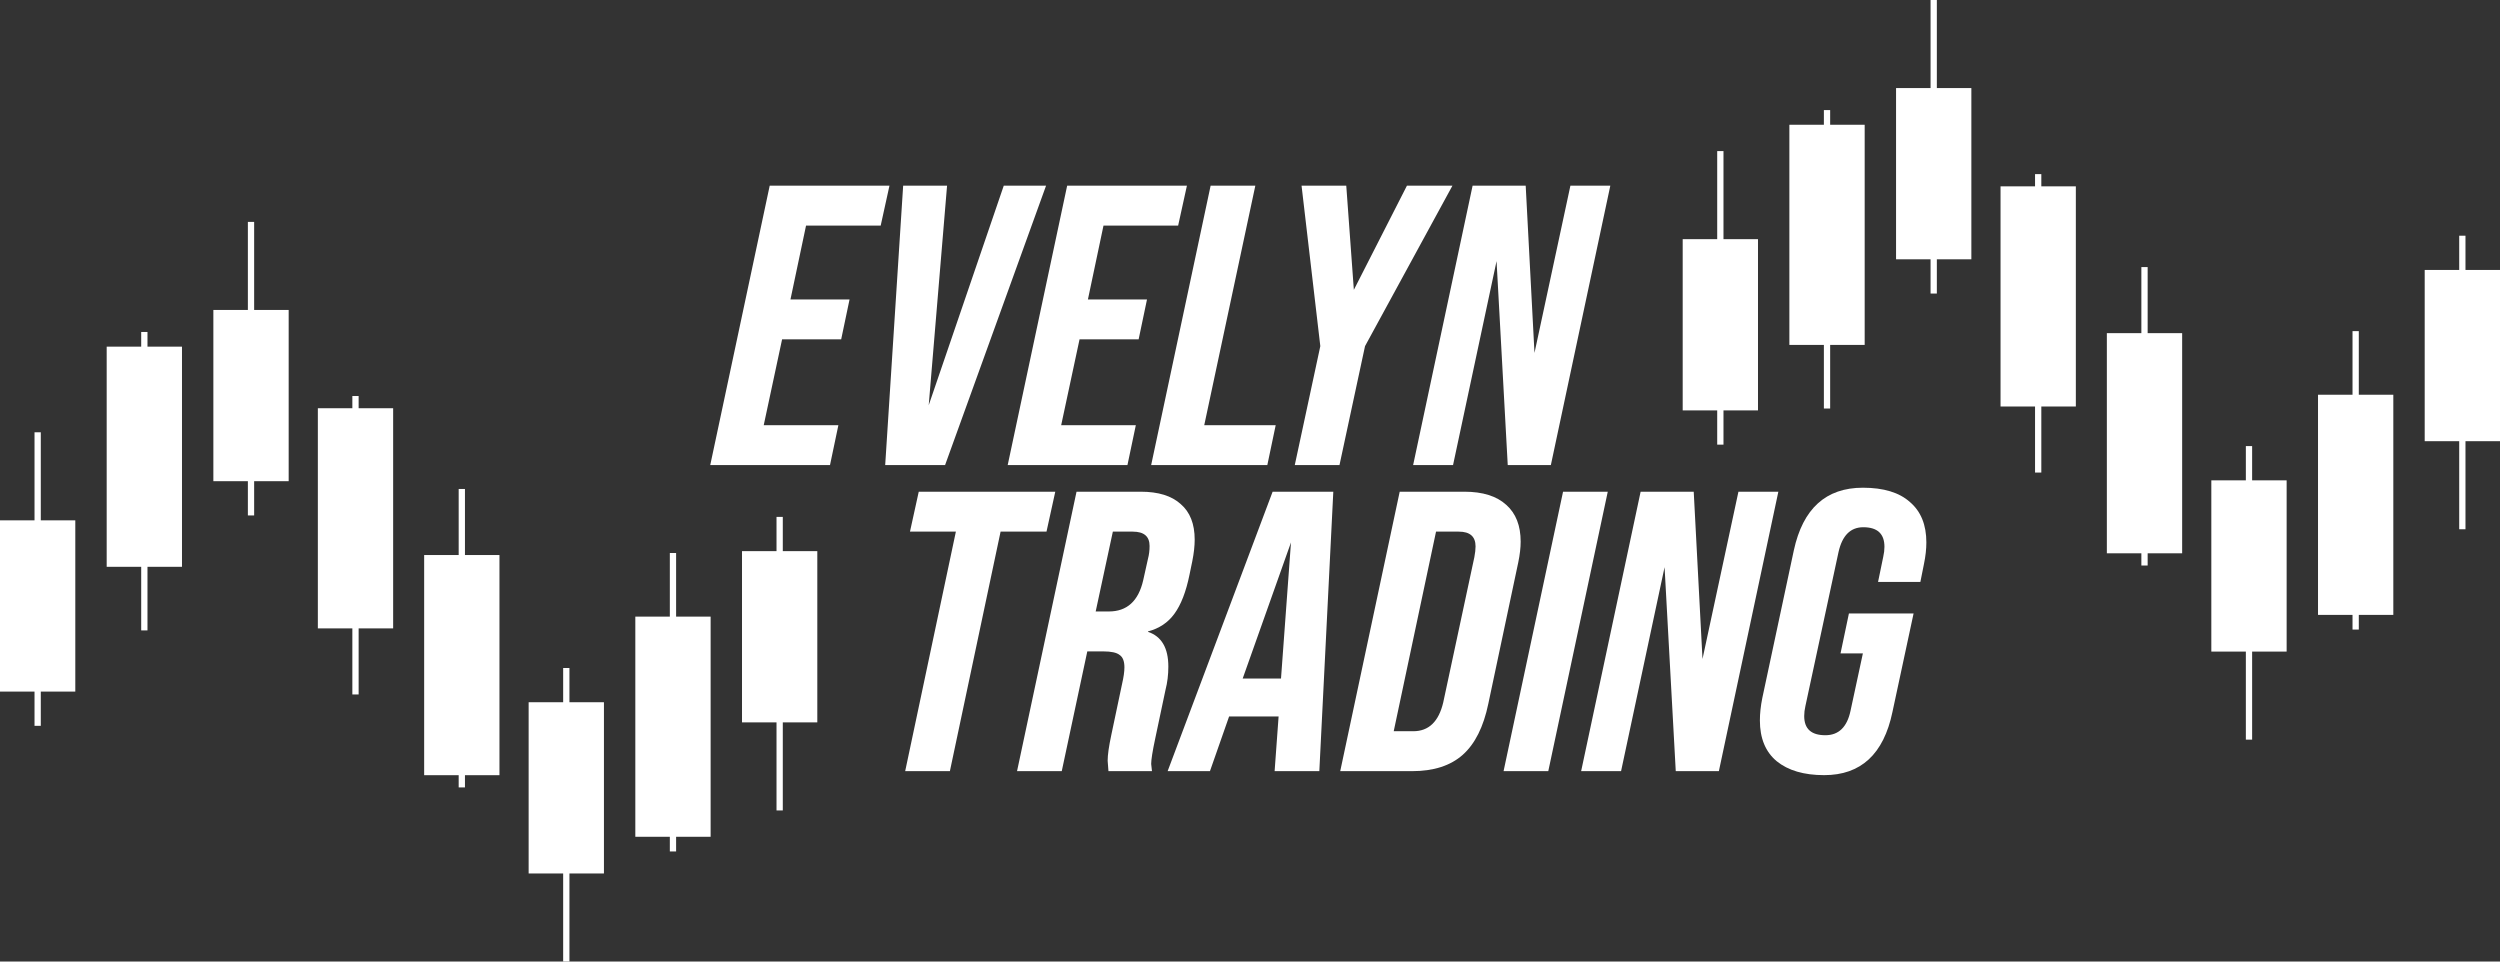
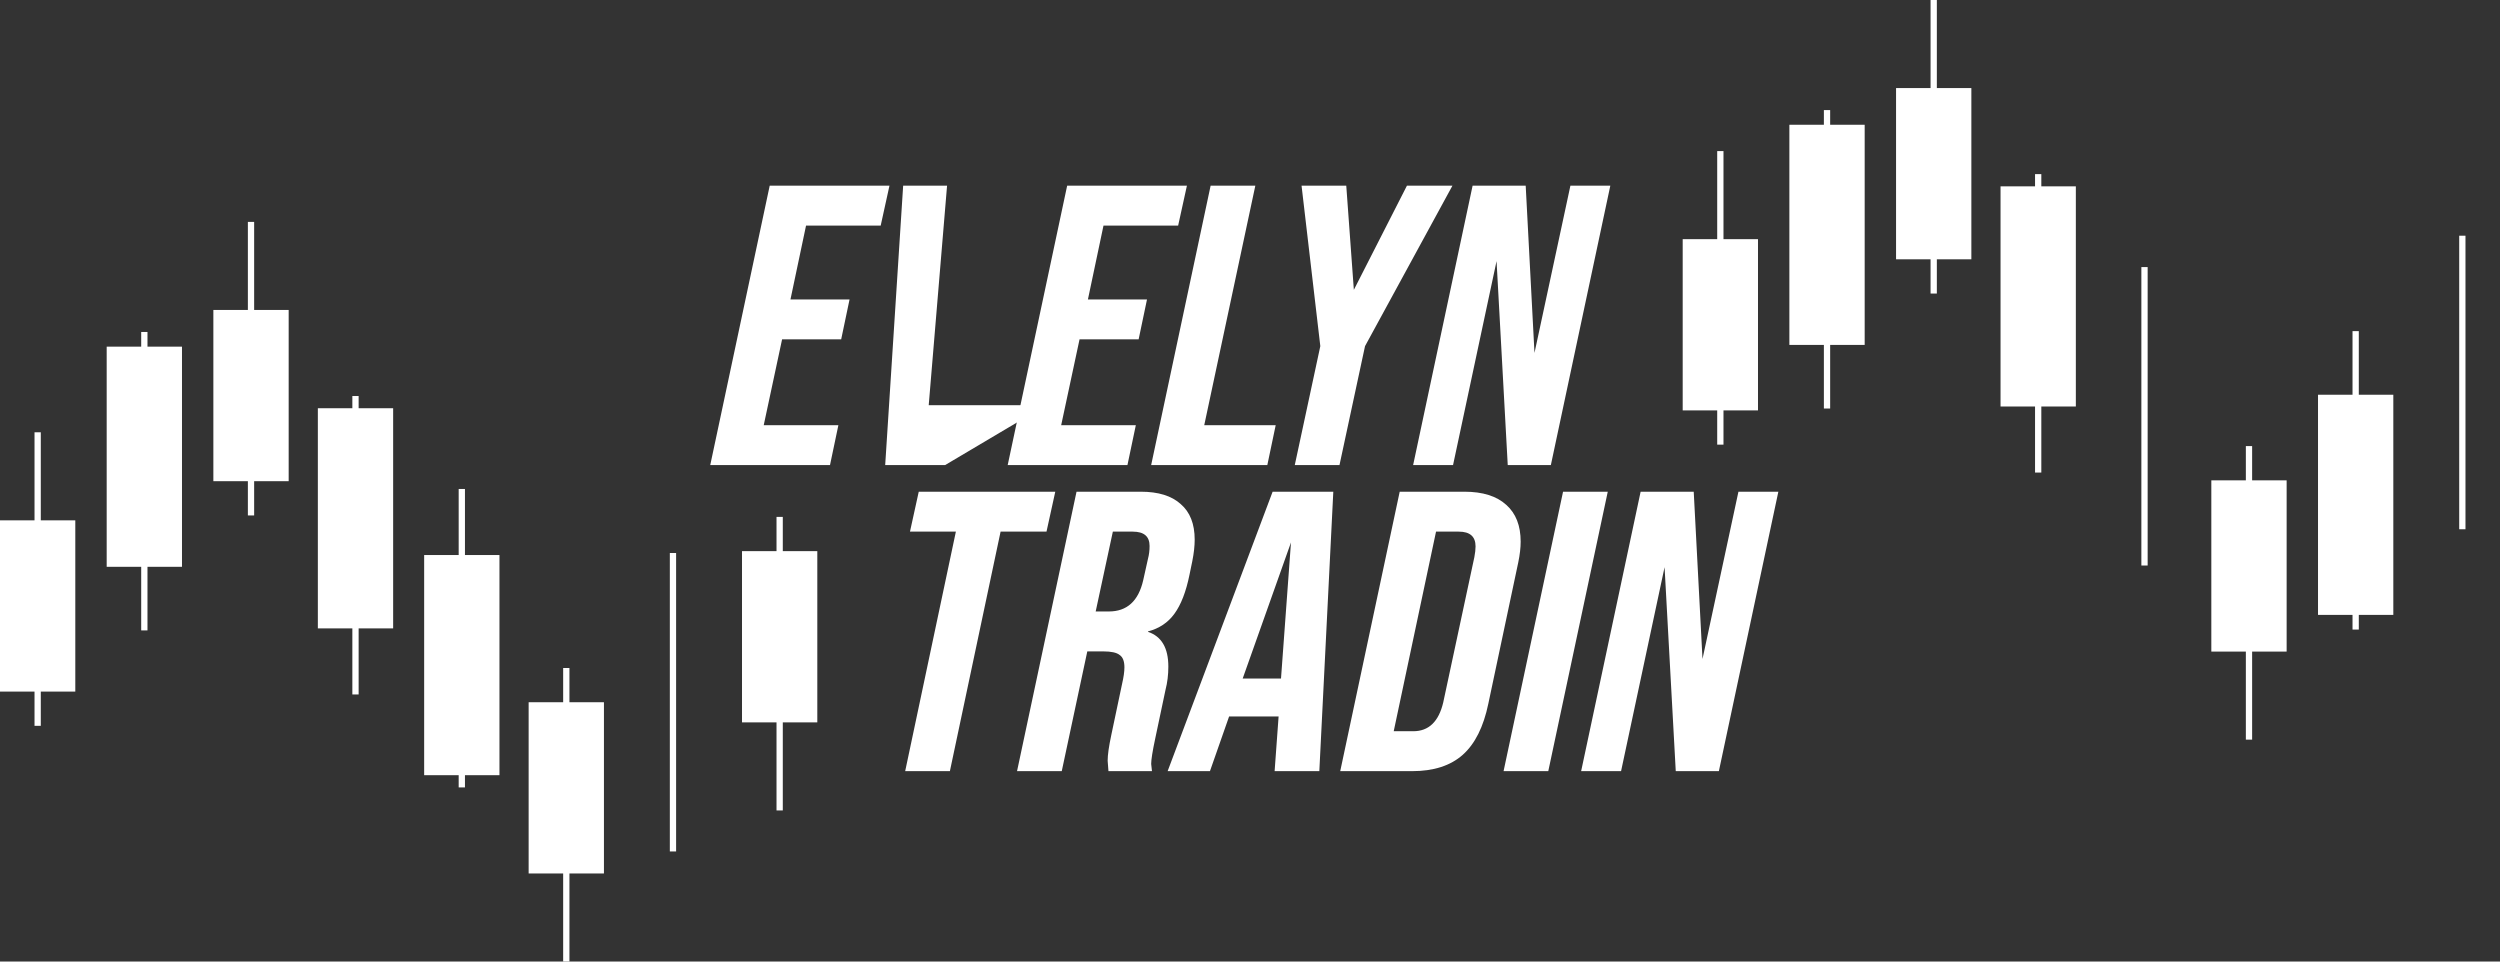
<svg xmlns="http://www.w3.org/2000/svg" width="208" height="80" viewBox="0 0 208 80" fill="none">
  <rect x="0" y="0" width="208" height="80" fill="#333333" stroke="none" />
  <rect x="166.445" y="15.504" width="6.265" height="18.317" fill="white" />
  <rect x="169.316" y="14.487" width="0.522" height="24.83" fill="white" />
  <rect x="157.752" y="7.327" width="6.265" height="14.247" fill="white" />
  <rect x="160.623" width="0.522" height="24.423" fill="white" />
  <rect x="148.876" y="10.38" width="6.265" height="18.317" fill="white" />
  <rect x="151.747" y="9.159" width="0.522" height="24.83" fill="white" />
  <rect x="140" y="19.898" width="6.265" height="14.247" fill="white" />
  <rect x="142.872" y="12.571" width="0.522" height="24.423" fill="white" />
-   <rect x="181.555" y="46.035" width="6.265" height="18.317" transform="rotate(180 181.555 46.035)" fill="white" />
  <rect x="178.684" y="47.051" width="0.522" height="24.83" transform="rotate(180 178.684 47.051)" fill="white" />
  <rect x="190.248" y="54.212" width="6.265" height="14.247" transform="rotate(180 190.248 54.212)" fill="white" />
  <rect x="187.377" y="61.538" width="0.522" height="24.423" transform="rotate(180 187.377 61.538)" fill="white" />
  <rect x="199.124" y="51.159" width="6.265" height="18.317" transform="rotate(180 199.124 51.159)" fill="white" />
  <rect x="196.252" y="52.38" width="0.522" height="24.83" transform="rotate(180 196.252 52.38)" fill="white" />
-   <rect x="208" y="36.707" width="6.265" height="14.247" transform="rotate(180 208 36.707)" fill="white" />
  <rect x="205.128" y="44.034" width="0.522" height="24.423" transform="rotate(180 205.128 44.034)" fill="white" />
  <rect x="41.555" y="64.496" width="6.265" height="18.317" transform="rotate(180 41.555 64.496)" fill="white" />
  <rect x="38.684" y="65.513" width="0.522" height="24.83" transform="rotate(180 38.684 65.513)" fill="white" />
  <rect x="50.248" y="72.673" width="6.265" height="14.247" transform="rotate(180 50.248 72.673)" fill="white" />
  <rect x="47.377" y="80" width="0.522" height="24.423" transform="rotate(180 47.377 80)" fill="white" />
-   <rect x="59.124" y="69.62" width="6.265" height="18.317" transform="rotate(180 59.124 69.62)" fill="white" />
  <rect x="56.252" y="70.841" width="0.522" height="24.83" transform="rotate(180 56.252 70.841)" fill="white" />
  <rect x="68" y="60.102" width="6.265" height="14.247" transform="rotate(180 68 60.102)" fill="white" />
  <rect x="65.128" y="67.429" width="0.522" height="24.423" transform="rotate(180 65.128 67.429)" fill="white" />
  <rect x="26.445" y="33.965" width="6.265" height="18.317" fill="white" />
  <rect x="29.316" y="32.949" width="0.522" height="24.83" fill="white" />
  <rect x="17.752" y="25.788" width="6.265" height="14.247" fill="white" />
  <rect x="20.623" y="18.462" width="0.522" height="24.423" fill="white" />
  <rect x="8.876" y="28.841" width="6.265" height="18.317" fill="white" />
  <rect x="11.748" y="27.62" width="0.522" height="24.83" fill="white" />
  <rect y="43.293" width="6.265" height="14.247" fill="white" />
  <rect x="2.872" y="35.966" width="0.522" height="24.423" fill="white" />
  <path d="M69.056 38.696H59.092L64.04 15.447H74.004L73.274 18.768H67.063L65.767 24.913H70.683L69.986 28.234H65.07L63.542 35.375H69.753L69.056 38.696Z" fill="white" />
-   <path d="M78.63 38.696H73.648L75.143 15.447H78.796L77.269 33.714L83.513 15.447H87.033L78.63 38.696Z" fill="white" />
+   <path d="M78.63 38.696H73.648L75.143 15.447H78.796L77.269 33.714H87.033L78.63 38.696Z" fill="white" />
  <path d="M93.803 38.696H83.84L88.788 15.447H98.752L98.022 18.768H91.811L90.515 24.913H95.431L94.734 28.234H89.818L88.29 35.375H94.501L93.803 38.696Z" fill="white" />
  <path d="M105.441 38.696H95.776L100.724 15.447H104.444L100.193 35.375H106.138L105.441 38.696Z" fill="white" />
  <path d="M111.445 38.696H107.725L109.85 28.799L108.289 15.447H112.009L112.64 24.115L117.058 15.447H120.844L113.57 28.799L111.445 38.696Z" fill="white" />
  <path d="M120.893 38.696H117.572L122.521 15.447H126.938L127.669 29.363L130.658 15.447H133.979L129.031 38.696H125.444L124.514 21.724L120.893 38.696Z" fill="white" />
  <path d="M79.031 64.16H75.311L79.529 44.232H75.71L76.44 40.91H87.799L87.069 44.232H83.249L79.031 64.16Z" fill="white" />
  <path d="M88.338 64.16H84.618L89.567 40.91H94.914C96.376 40.91 97.483 41.254 98.236 41.94C99.01 42.604 99.398 43.59 99.398 44.896C99.398 45.427 99.332 46.025 99.199 46.69L98.966 47.819C98.678 49.236 98.258 50.321 97.704 51.074C97.173 51.804 96.442 52.291 95.512 52.535V52.568C96.641 52.945 97.206 53.908 97.206 55.458C97.206 56.144 97.128 56.786 96.973 57.384L96.11 61.469C95.888 62.51 95.778 63.208 95.778 63.562C95.778 63.606 95.8 63.806 95.844 64.16H92.224C92.18 63.628 92.157 63.34 92.157 63.296C92.157 62.809 92.257 62.101 92.456 61.171L93.353 56.919C93.486 56.344 93.552 55.879 93.552 55.524C93.552 55.015 93.419 54.672 93.154 54.495C92.91 54.295 92.456 54.196 91.792 54.196H90.463L88.338 64.16ZM92.589 44.232L91.161 50.874H92.257C93.763 50.874 94.715 50.011 95.113 48.284L95.512 46.49C95.6 46.158 95.645 45.804 95.645 45.427C95.645 44.63 95.18 44.232 94.25 44.232H92.589Z" fill="white" />
  <path d="M97.147 64.16L105.882 40.91H110.931L109.768 64.16H106.048L106.38 59.609H102.262L100.668 64.16H97.147ZM107.41 45.129L103.391 56.454H106.58L107.41 45.129Z" fill="white" />
  <path d="M117.485 64.16H111.507L116.455 40.91H121.836C123.364 40.91 124.526 41.276 125.323 42.006C126.121 42.715 126.519 43.733 126.519 45.062C126.519 45.571 126.453 46.147 126.32 46.789L123.829 58.547C123.43 60.473 122.722 61.89 121.703 62.798C120.685 63.706 119.279 64.16 117.485 64.16ZM119.478 44.232L115.957 60.838H117.585C118.869 60.838 119.699 60.041 120.076 58.447L122.666 46.357C122.733 46.003 122.766 45.704 122.766 45.461C122.766 44.641 122.301 44.232 121.371 44.232H119.478Z" fill="white" />
  <path d="M128.817 64.16H125.097L130.046 40.91H133.766L128.817 64.16Z" fill="white" />
  <path d="M134.873 64.16H131.551L136.5 40.91H140.918L141.648 54.827L144.638 40.91H147.959L143.01 64.16H139.423L138.493 47.188L134.873 64.16Z" fill="white" />
-   <path d="M151.77 64.492C150.088 64.492 148.77 64.104 147.818 63.33C146.888 62.554 146.423 61.425 146.423 59.942C146.423 59.366 146.489 58.746 146.622 58.082L149.246 45.793C149.999 42.316 151.914 40.578 154.992 40.578C156.719 40.578 158.026 40.977 158.911 41.774C159.819 42.549 160.273 43.667 160.273 45.129C160.273 45.682 160.207 46.28 160.074 46.922L159.775 48.417H156.254L156.686 46.324C156.752 46.036 156.786 45.76 156.786 45.494C156.786 44.409 156.199 43.866 155.025 43.866C153.962 43.866 153.276 44.553 152.966 45.926L150.209 58.746C150.143 59.034 150.11 59.311 150.11 59.576C150.11 60.639 150.696 61.171 151.87 61.171C152.977 61.171 153.675 60.495 153.962 59.145L154.992 54.362H153.132L153.83 51.041H159.21L157.45 59.244C156.719 62.743 154.826 64.492 151.77 64.492Z" fill="white" />
</svg>